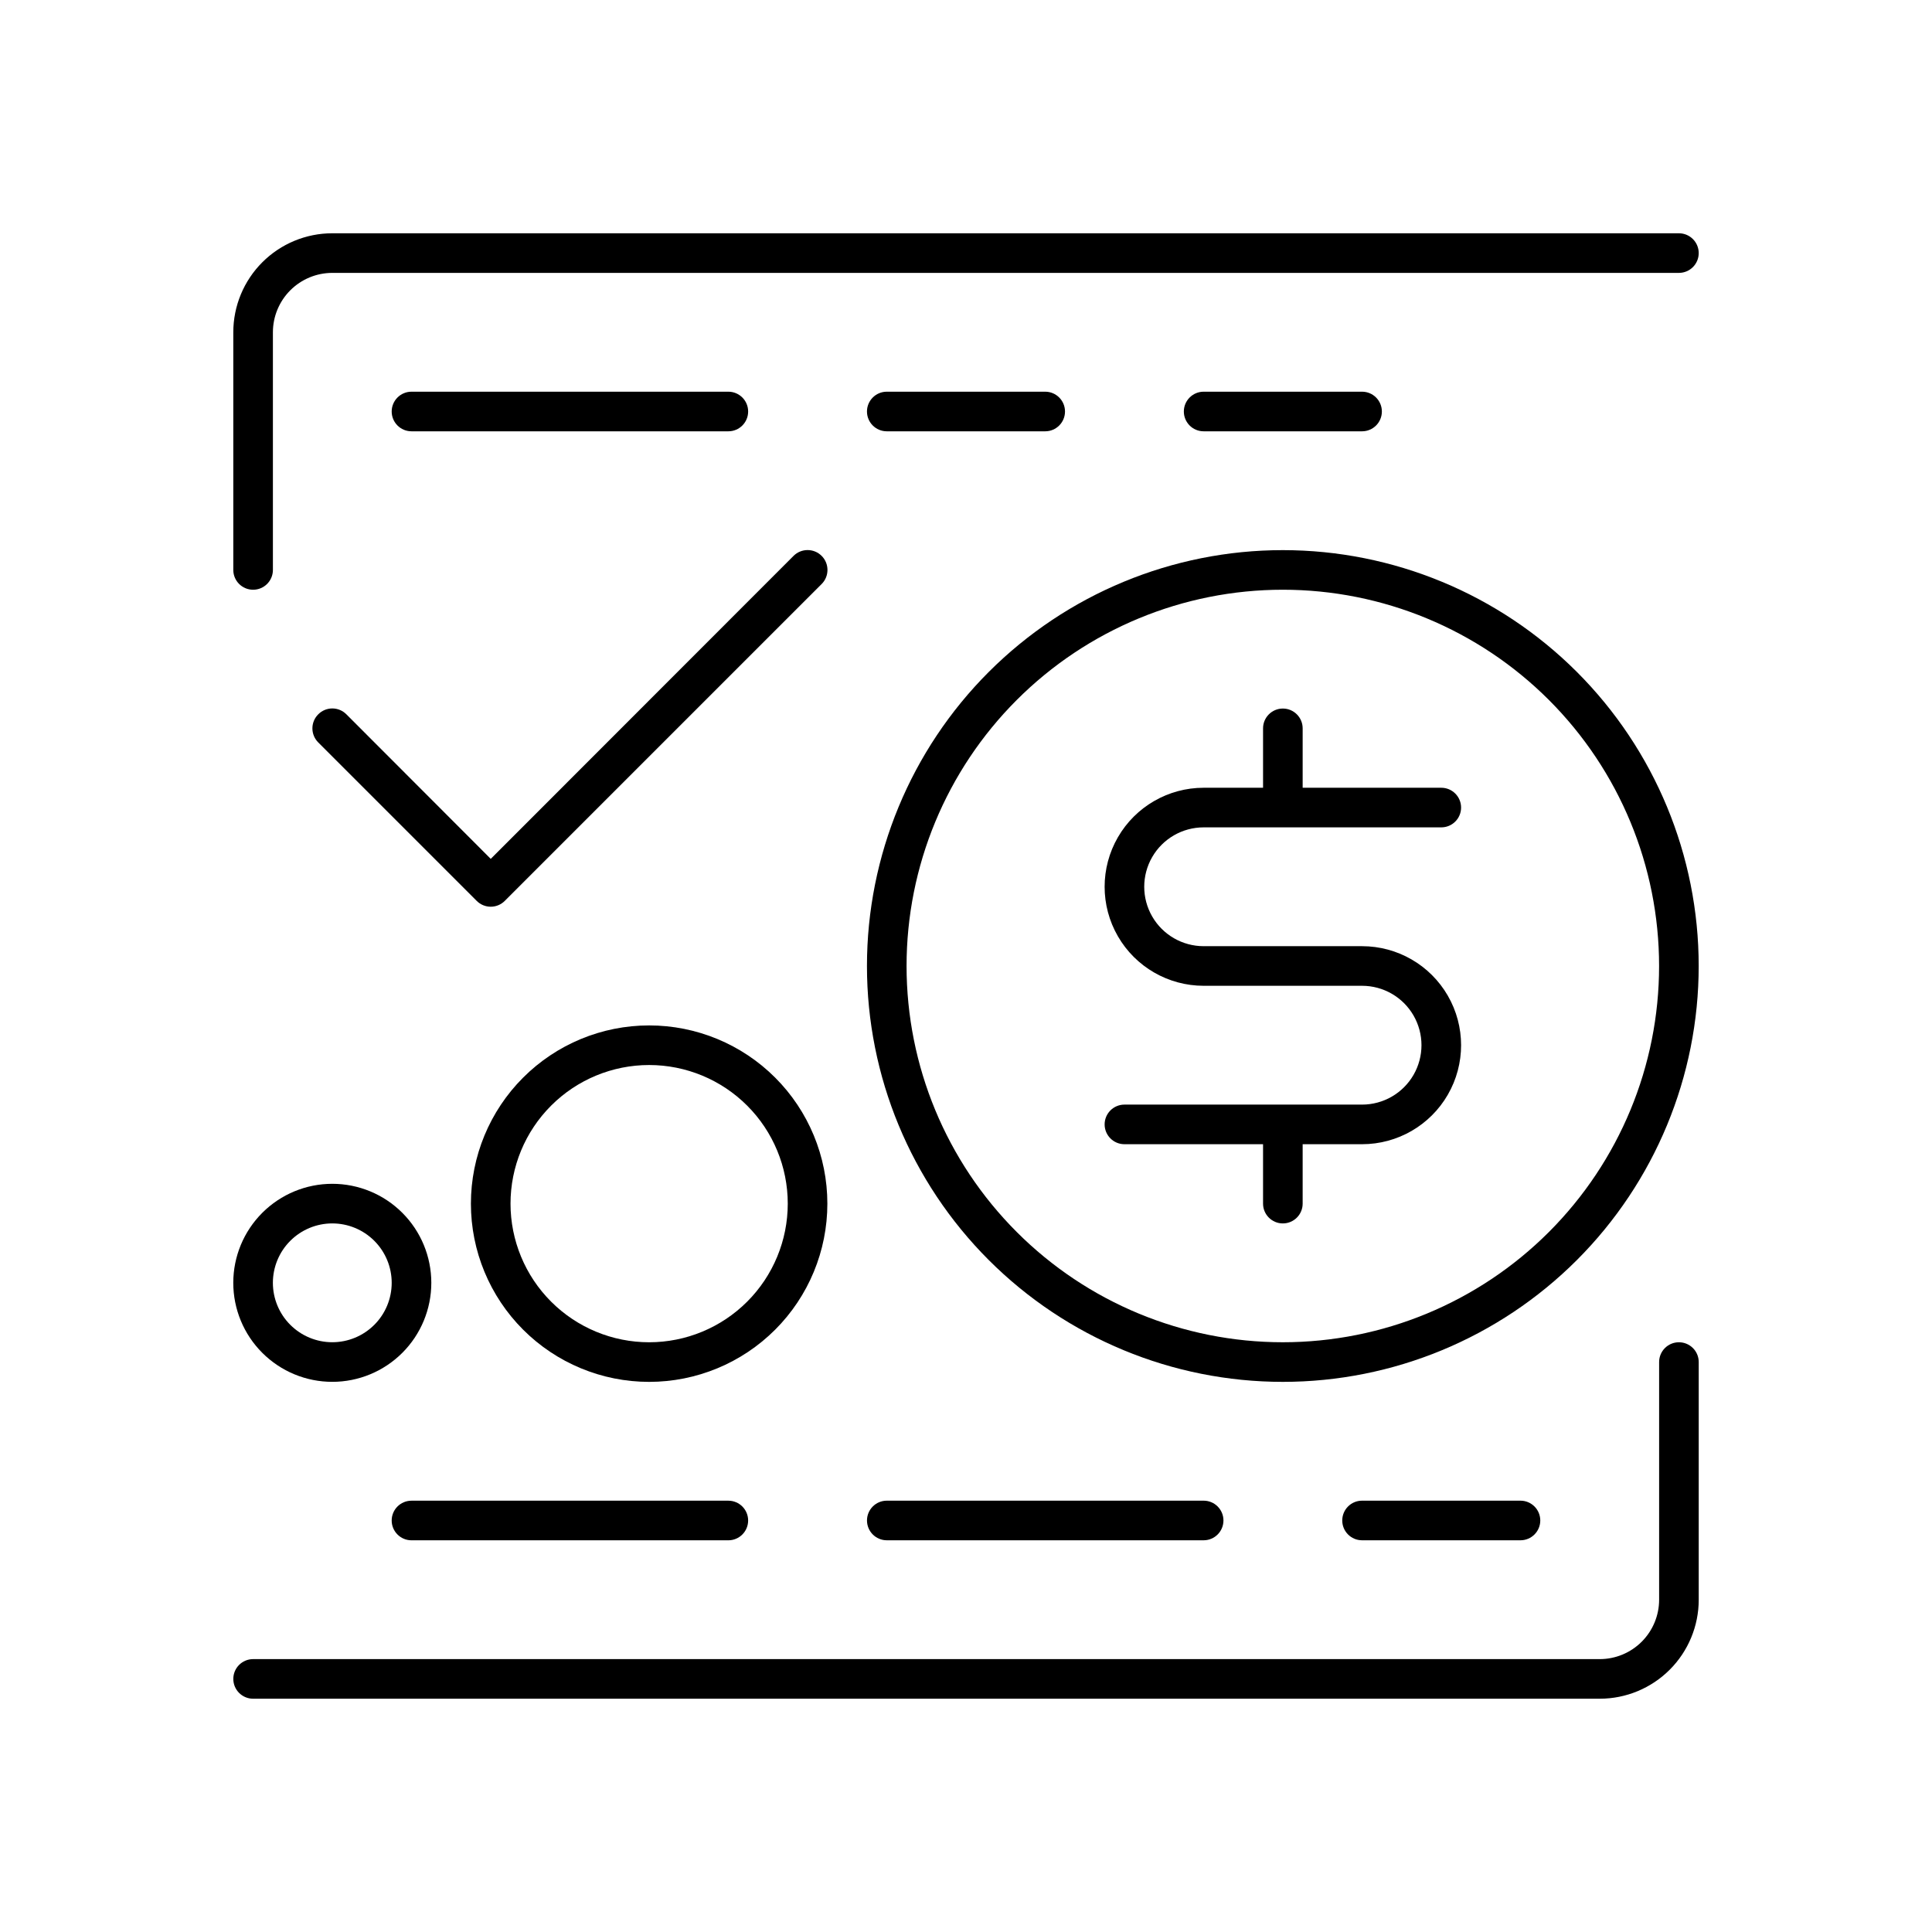
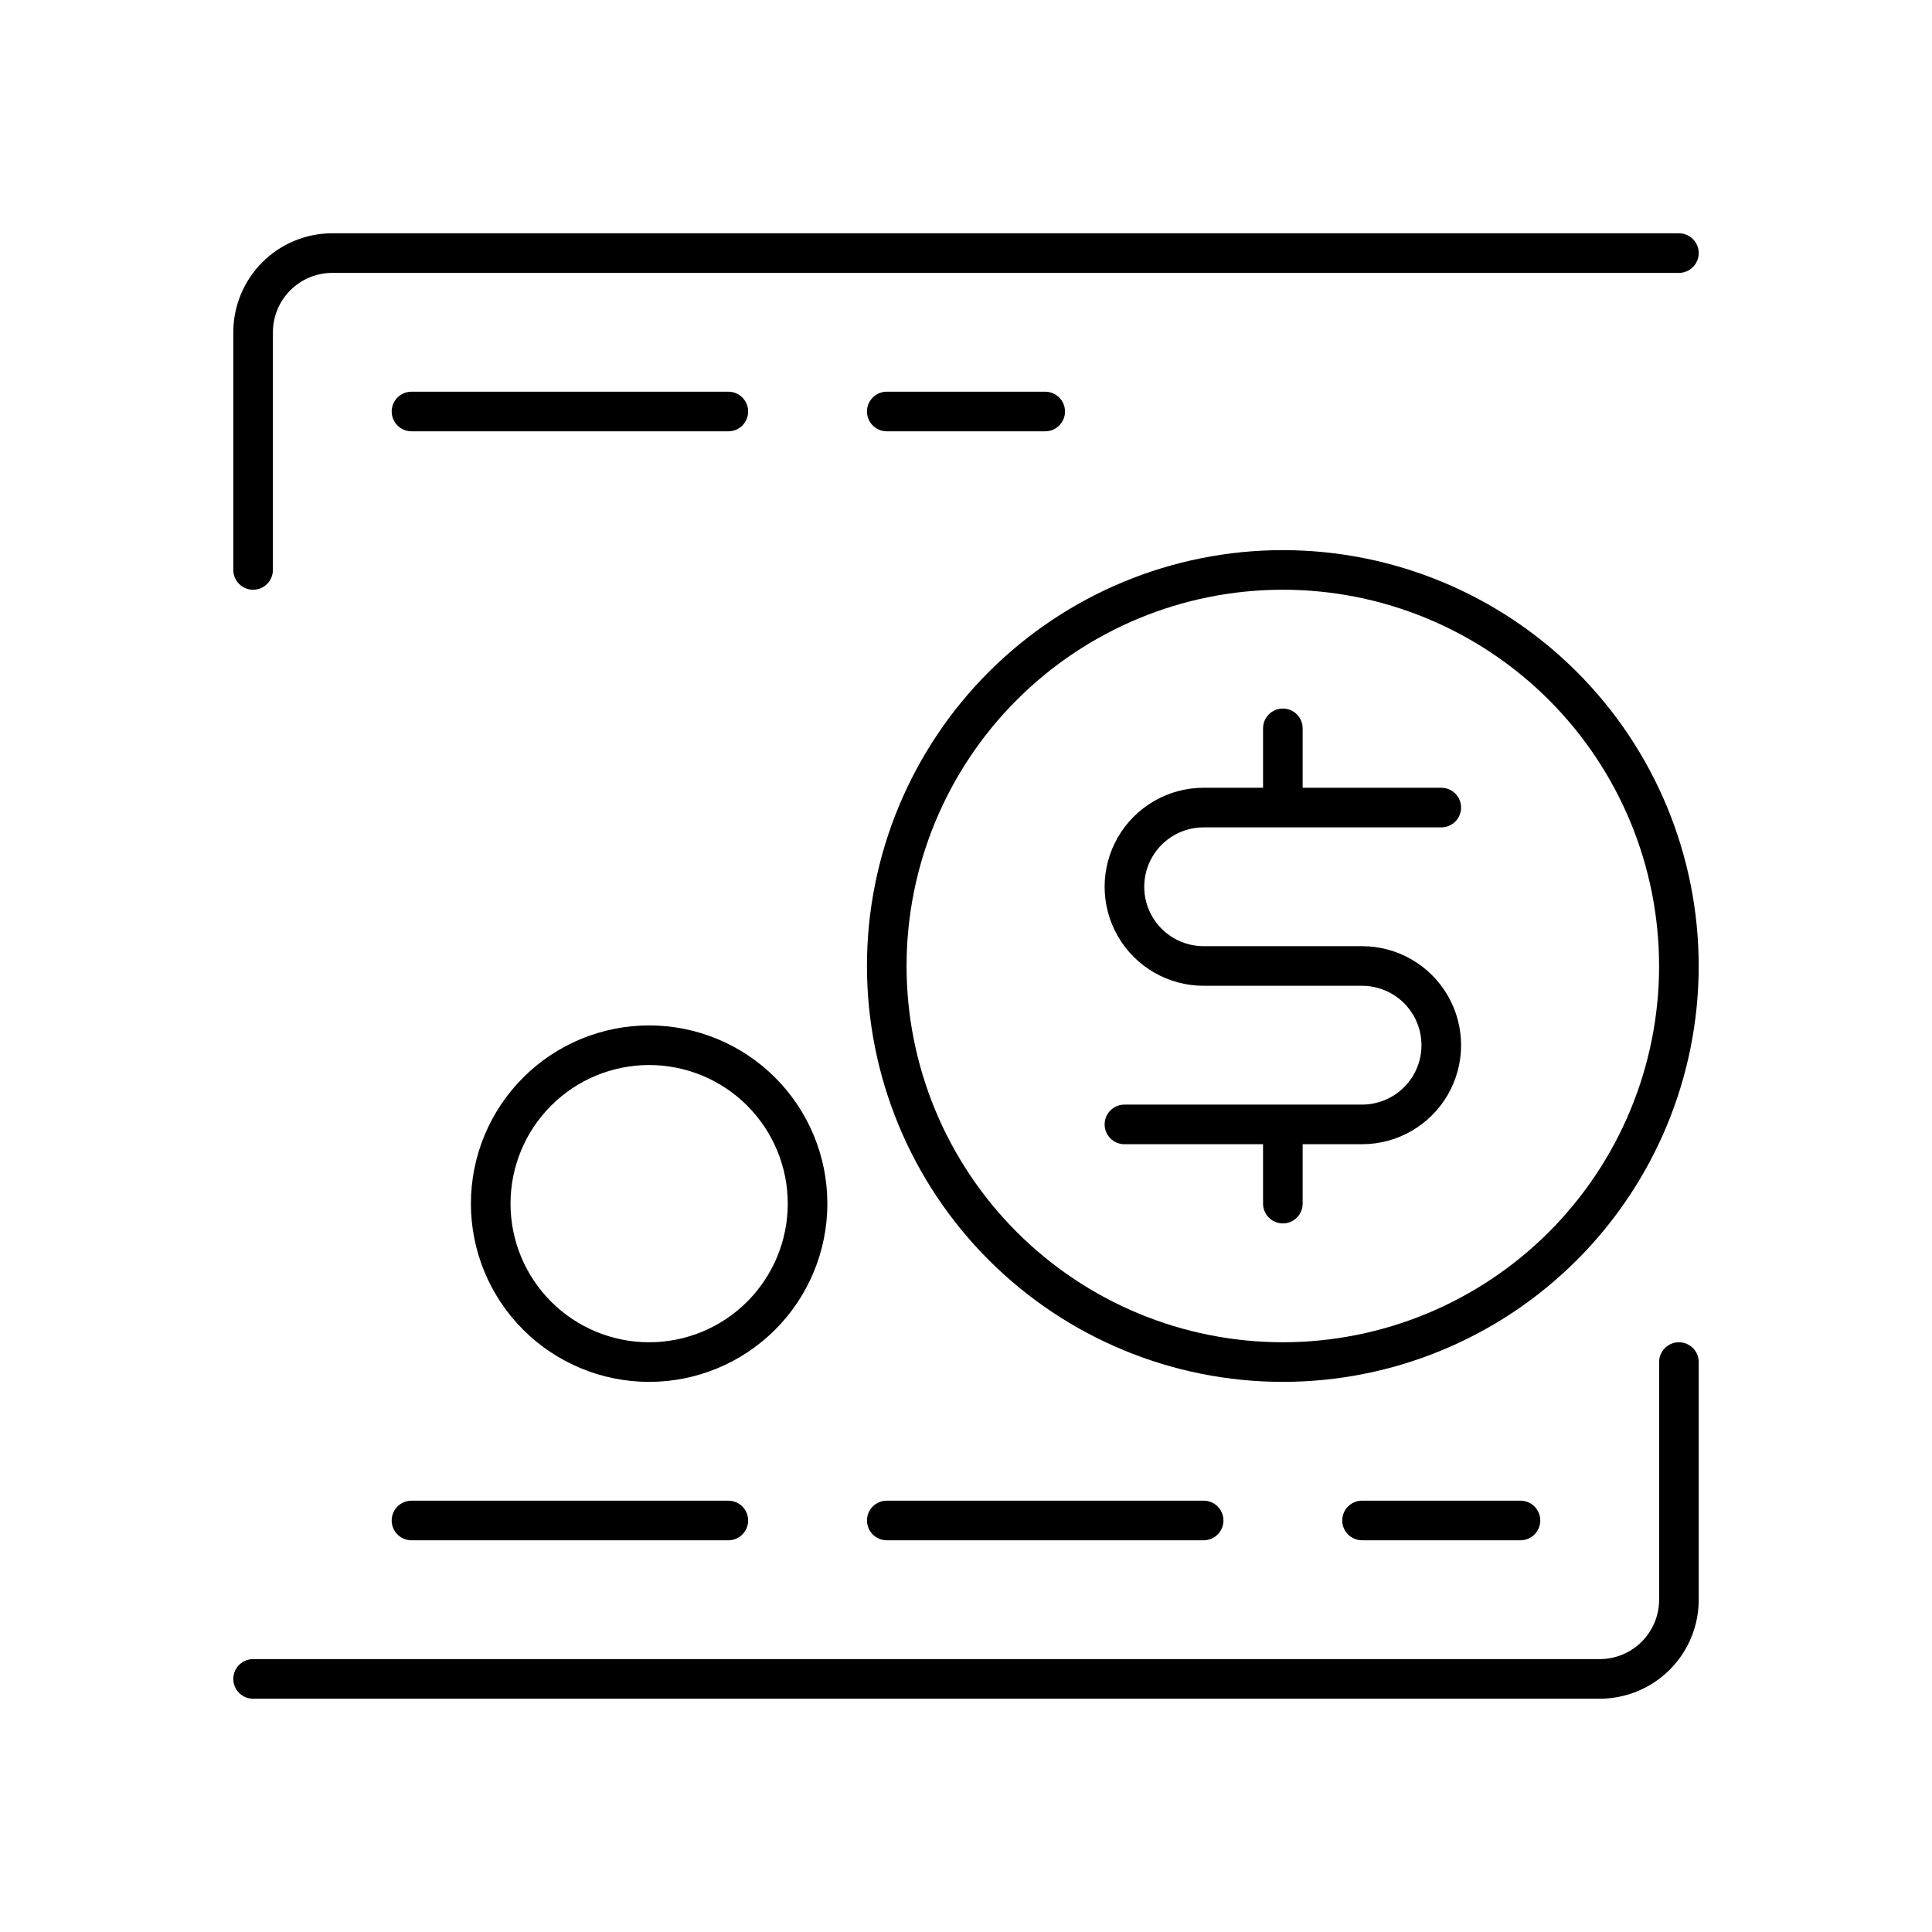
<svg xmlns="http://www.w3.org/2000/svg" fill="#000000" width="800px" height="800px" version="1.1" viewBox="144 144 512 512">
  <g>
    <path d="m462.98 363.26h62.973c2.898 0 5.25-2.348 5.25-5.246s-2.352-5.25-5.25-5.25h-36.734v-15.742c0-2.898-2.352-5.25-5.25-5.25-2.894 0-5.246 2.352-5.246 5.25v15.742h-15.742c-9.375 0-18.039 5.004-22.727 13.121-4.688 8.117-4.688 18.121 0 26.238 4.688 8.121 13.352 13.121 22.727 13.121h41.984-0.004c5.625 0 10.824 3 13.637 7.871 2.812 4.871 2.812 10.875 0 15.746-2.812 4.871-8.012 7.871-13.637 7.871h-62.973c-2.898 0-5.25 2.352-5.25 5.25s2.352 5.246 5.25 5.246h36.734v15.746c0 2.898 2.352 5.246 5.246 5.246 2.898 0 5.25-2.348 5.25-5.246v-15.746h15.742c9.375 0 18.039-5 22.727-13.121 4.688-8.117 4.688-18.121 0-26.238-4.688-8.121-13.352-13.121-22.727-13.121h-41.98c-5.625 0-10.824-3-13.637-7.871s-2.812-10.875 0-15.746c2.812-4.871 8.012-7.871 13.637-7.871z" />
    <path d="m483.96 289.79c-29.227 0-57.258 11.613-77.926 32.281-20.668 20.668-32.281 48.699-32.281 77.93 0 29.227 11.613 57.258 32.281 77.926 20.668 20.668 48.699 32.281 77.926 32.281 29.23 0 57.262-11.613 77.93-32.281s32.281-48.699 32.281-77.926c0-29.23-11.613-57.262-32.281-77.93-20.668-20.668-48.699-32.281-77.93-32.281zm0 209.92c-26.445 0-51.805-10.504-70.504-29.207-18.699-18.699-29.207-44.059-29.207-70.504s10.508-51.809 29.207-70.508c18.699-18.699 44.059-29.207 70.504-29.207 26.449 0 51.809 10.508 70.508 29.207 18.699 18.699 29.207 44.062 29.207 70.508s-10.508 51.805-29.207 70.504c-18.699 18.703-44.059 29.207-70.508 29.207z" />
    <path d="m594.18 504.96c0-2.898-2.352-5.246-5.25-5.246-2.898 0-5.246 2.348-5.246 5.246v62.977c0 4.176-1.66 8.18-4.613 11.133s-6.957 4.613-11.133 4.613h-356.86c-2.898 0-5.25 2.348-5.25 5.246 0 2.898 2.352 5.25 5.25 5.25h356.86c6.961 0 13.637-2.766 18.555-7.688 4.922-4.918 7.688-11.594 7.688-18.555z" />
    <path d="m588.93 205.82h-356.86c-6.961 0-13.633 2.766-18.555 7.688-4.922 4.922-7.688 11.594-7.688 18.555v62.977c0 2.898 2.352 5.246 5.25 5.246 2.898 0 5.246-2.348 5.246-5.246v-62.977c0-4.176 1.66-8.18 4.613-11.133 2.953-2.953 6.957-4.613 11.133-4.613h356.86c2.898 0 5.25-2.348 5.25-5.246 0-2.898-2.352-5.25-5.25-5.25z" />
    <path d="m363.26 462.98c0-12.527-4.977-24.543-13.832-33.398-8.859-8.859-20.871-13.836-33.398-13.836s-24.543 4.977-33.398 13.836c-8.859 8.855-13.836 20.871-13.836 33.398 0 12.523 4.977 24.539 13.836 33.395 8.855 8.859 20.871 13.836 33.398 13.836s24.539-4.977 33.398-13.836c8.855-8.855 13.832-20.871 13.832-33.395zm-47.23 36.734c-9.742 0-19.09-3.871-25.977-10.762-6.891-6.887-10.762-16.23-10.762-25.973 0-9.746 3.871-19.09 10.762-25.977 6.887-6.891 16.234-10.762 25.977-10.762s19.086 3.871 25.977 10.762c6.887 6.887 10.758 16.23 10.758 25.977 0 9.742-3.871 19.086-10.758 25.973-6.891 6.891-16.234 10.762-25.977 10.762z" />
-     <path d="m205.82 483.96c0 6.961 2.766 13.637 7.688 18.555 4.922 4.922 11.594 7.688 18.555 7.688 6.957 0 13.633-2.766 18.555-7.688 4.922-4.918 7.684-11.594 7.684-18.555 0-6.957-2.762-13.633-7.684-18.551-4.922-4.922-11.598-7.688-18.555-7.688-6.961 0-13.633 2.766-18.555 7.688-4.922 4.918-7.688 11.594-7.688 18.551zm26.238-15.742h0.004c4.176 0 8.18 1.66 11.133 4.613 2.953 2.949 4.609 6.957 4.609 11.129 0 4.176-1.656 8.184-4.609 11.133-2.953 2.953-6.957 4.613-11.133 4.613s-8.18-1.66-11.133-4.613c-2.953-2.949-4.613-6.957-4.613-11.133 0-4.172 1.66-8.18 4.613-11.129 2.953-2.953 6.957-4.613 11.133-4.613z" />
-     <path d="m228.34 333.3c-0.992 0.984-1.551 2.324-1.551 3.727 0 1.398 0.559 2.738 1.551 3.727l41.984 41.984c0.984 0.992 2.328 1.551 3.727 1.551s2.738-0.559 3.727-1.551l83.969-83.969c2.055-2.059 2.055-5.394 0-7.453-2.059-2.059-5.394-2.059-7.453 0l-80.242 80.293-38.258-38.309c-0.988-0.996-2.328-1.555-3.727-1.555s-2.742 0.559-3.727 1.555z" />
    <path d="m337.02 258.3c2.898 0 5.246-2.348 5.246-5.246 0-2.898-2.348-5.25-5.246-5.25h-83.969c-2.898 0-5.25 2.352-5.25 5.25 0 2.898 2.352 5.246 5.25 5.246z" />
    <path d="m420.99 258.3c2.898 0 5.246-2.348 5.246-5.246 0-2.898-2.348-5.25-5.246-5.25h-41.984c-2.898 0-5.25 2.352-5.25 5.25 0 2.898 2.352 5.246 5.25 5.246z" />
-     <path d="m504.96 258.3c2.898 0 5.25-2.348 5.25-5.246 0-2.898-2.352-5.25-5.25-5.25h-41.98c-2.898 0-5.25 2.352-5.25 5.25 0 2.898 2.352 5.246 5.25 5.246z" />
    <path d="m253.05 541.7c-2.898 0-5.25 2.348-5.25 5.246 0 2.898 2.352 5.25 5.25 5.25h83.969c2.898 0 5.246-2.352 5.246-5.25 0-2.898-2.348-5.246-5.246-5.246z" />
    <path d="m462.98 552.19c2.898 0 5.246-2.352 5.246-5.25 0-2.898-2.348-5.246-5.246-5.246h-83.969c-2.898 0-5.25 2.348-5.25 5.246 0 2.898 2.352 5.25 5.25 5.25z" />
    <path d="m546.94 552.19c2.898 0 5.25-2.352 5.25-5.25 0-2.898-2.352-5.246-5.25-5.246h-41.984c-2.898 0-5.246 2.348-5.246 5.246 0 2.898 2.348 5.25 5.246 5.25z" />
  </g>
</svg>